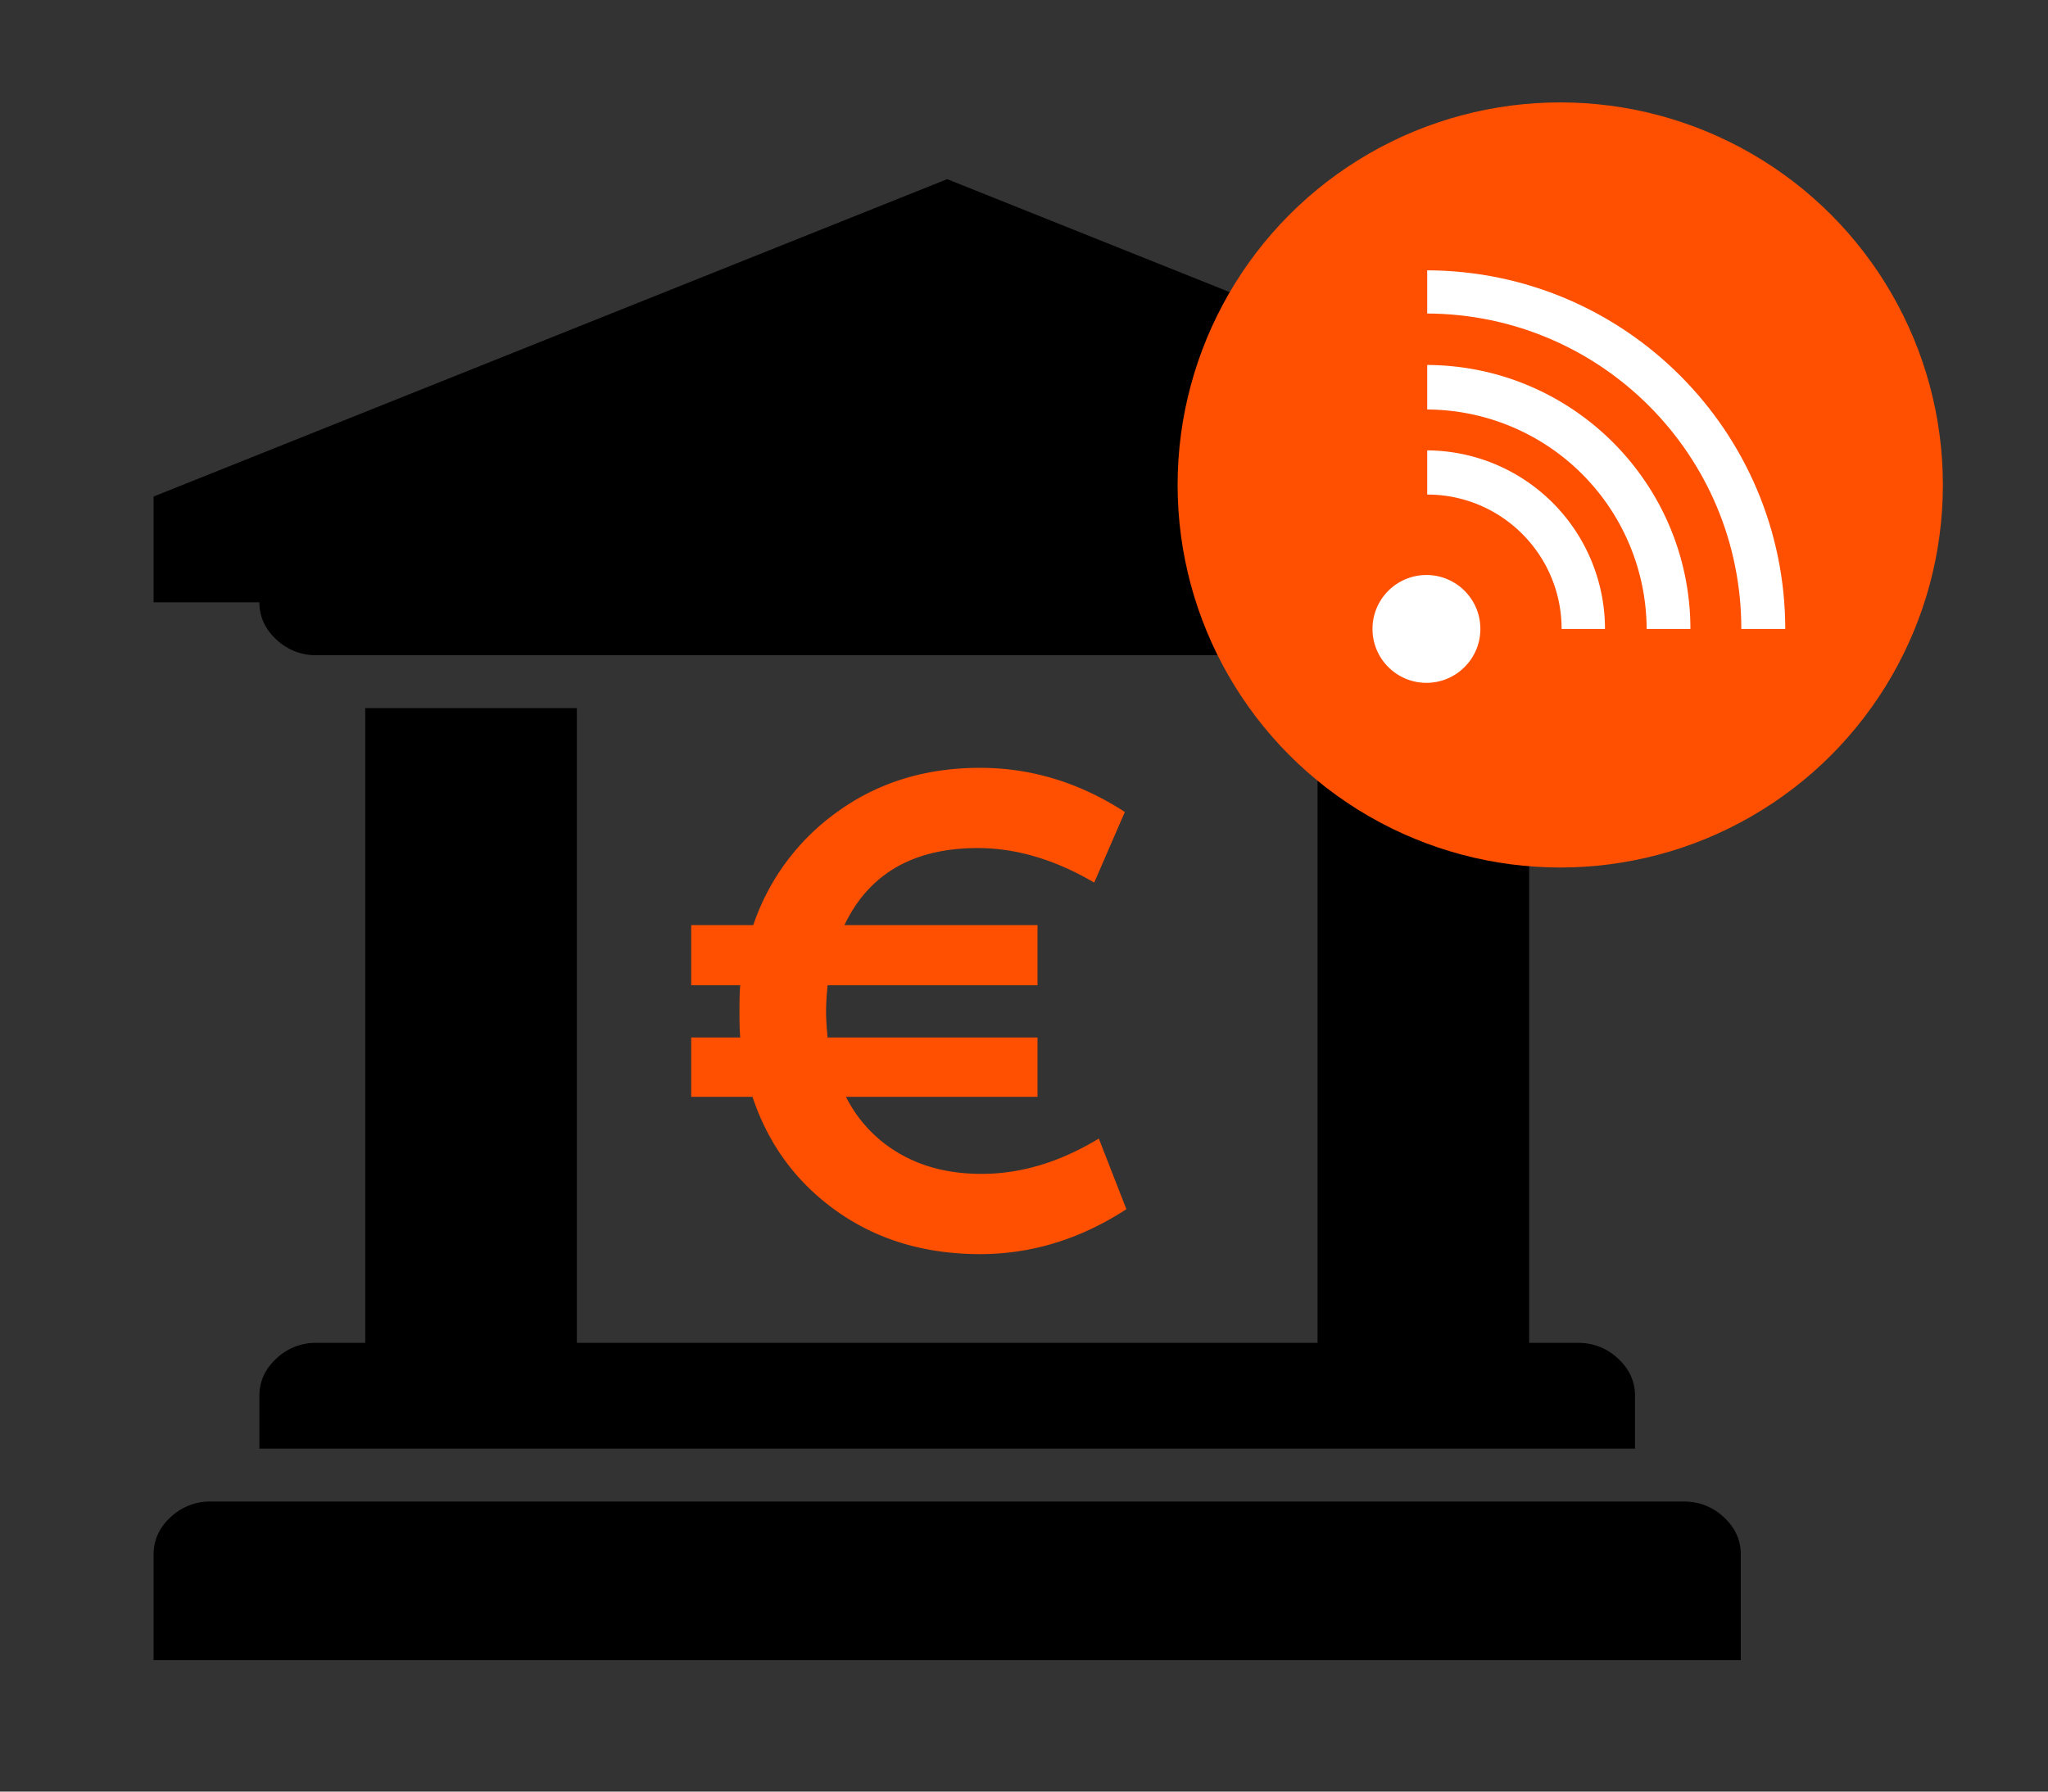
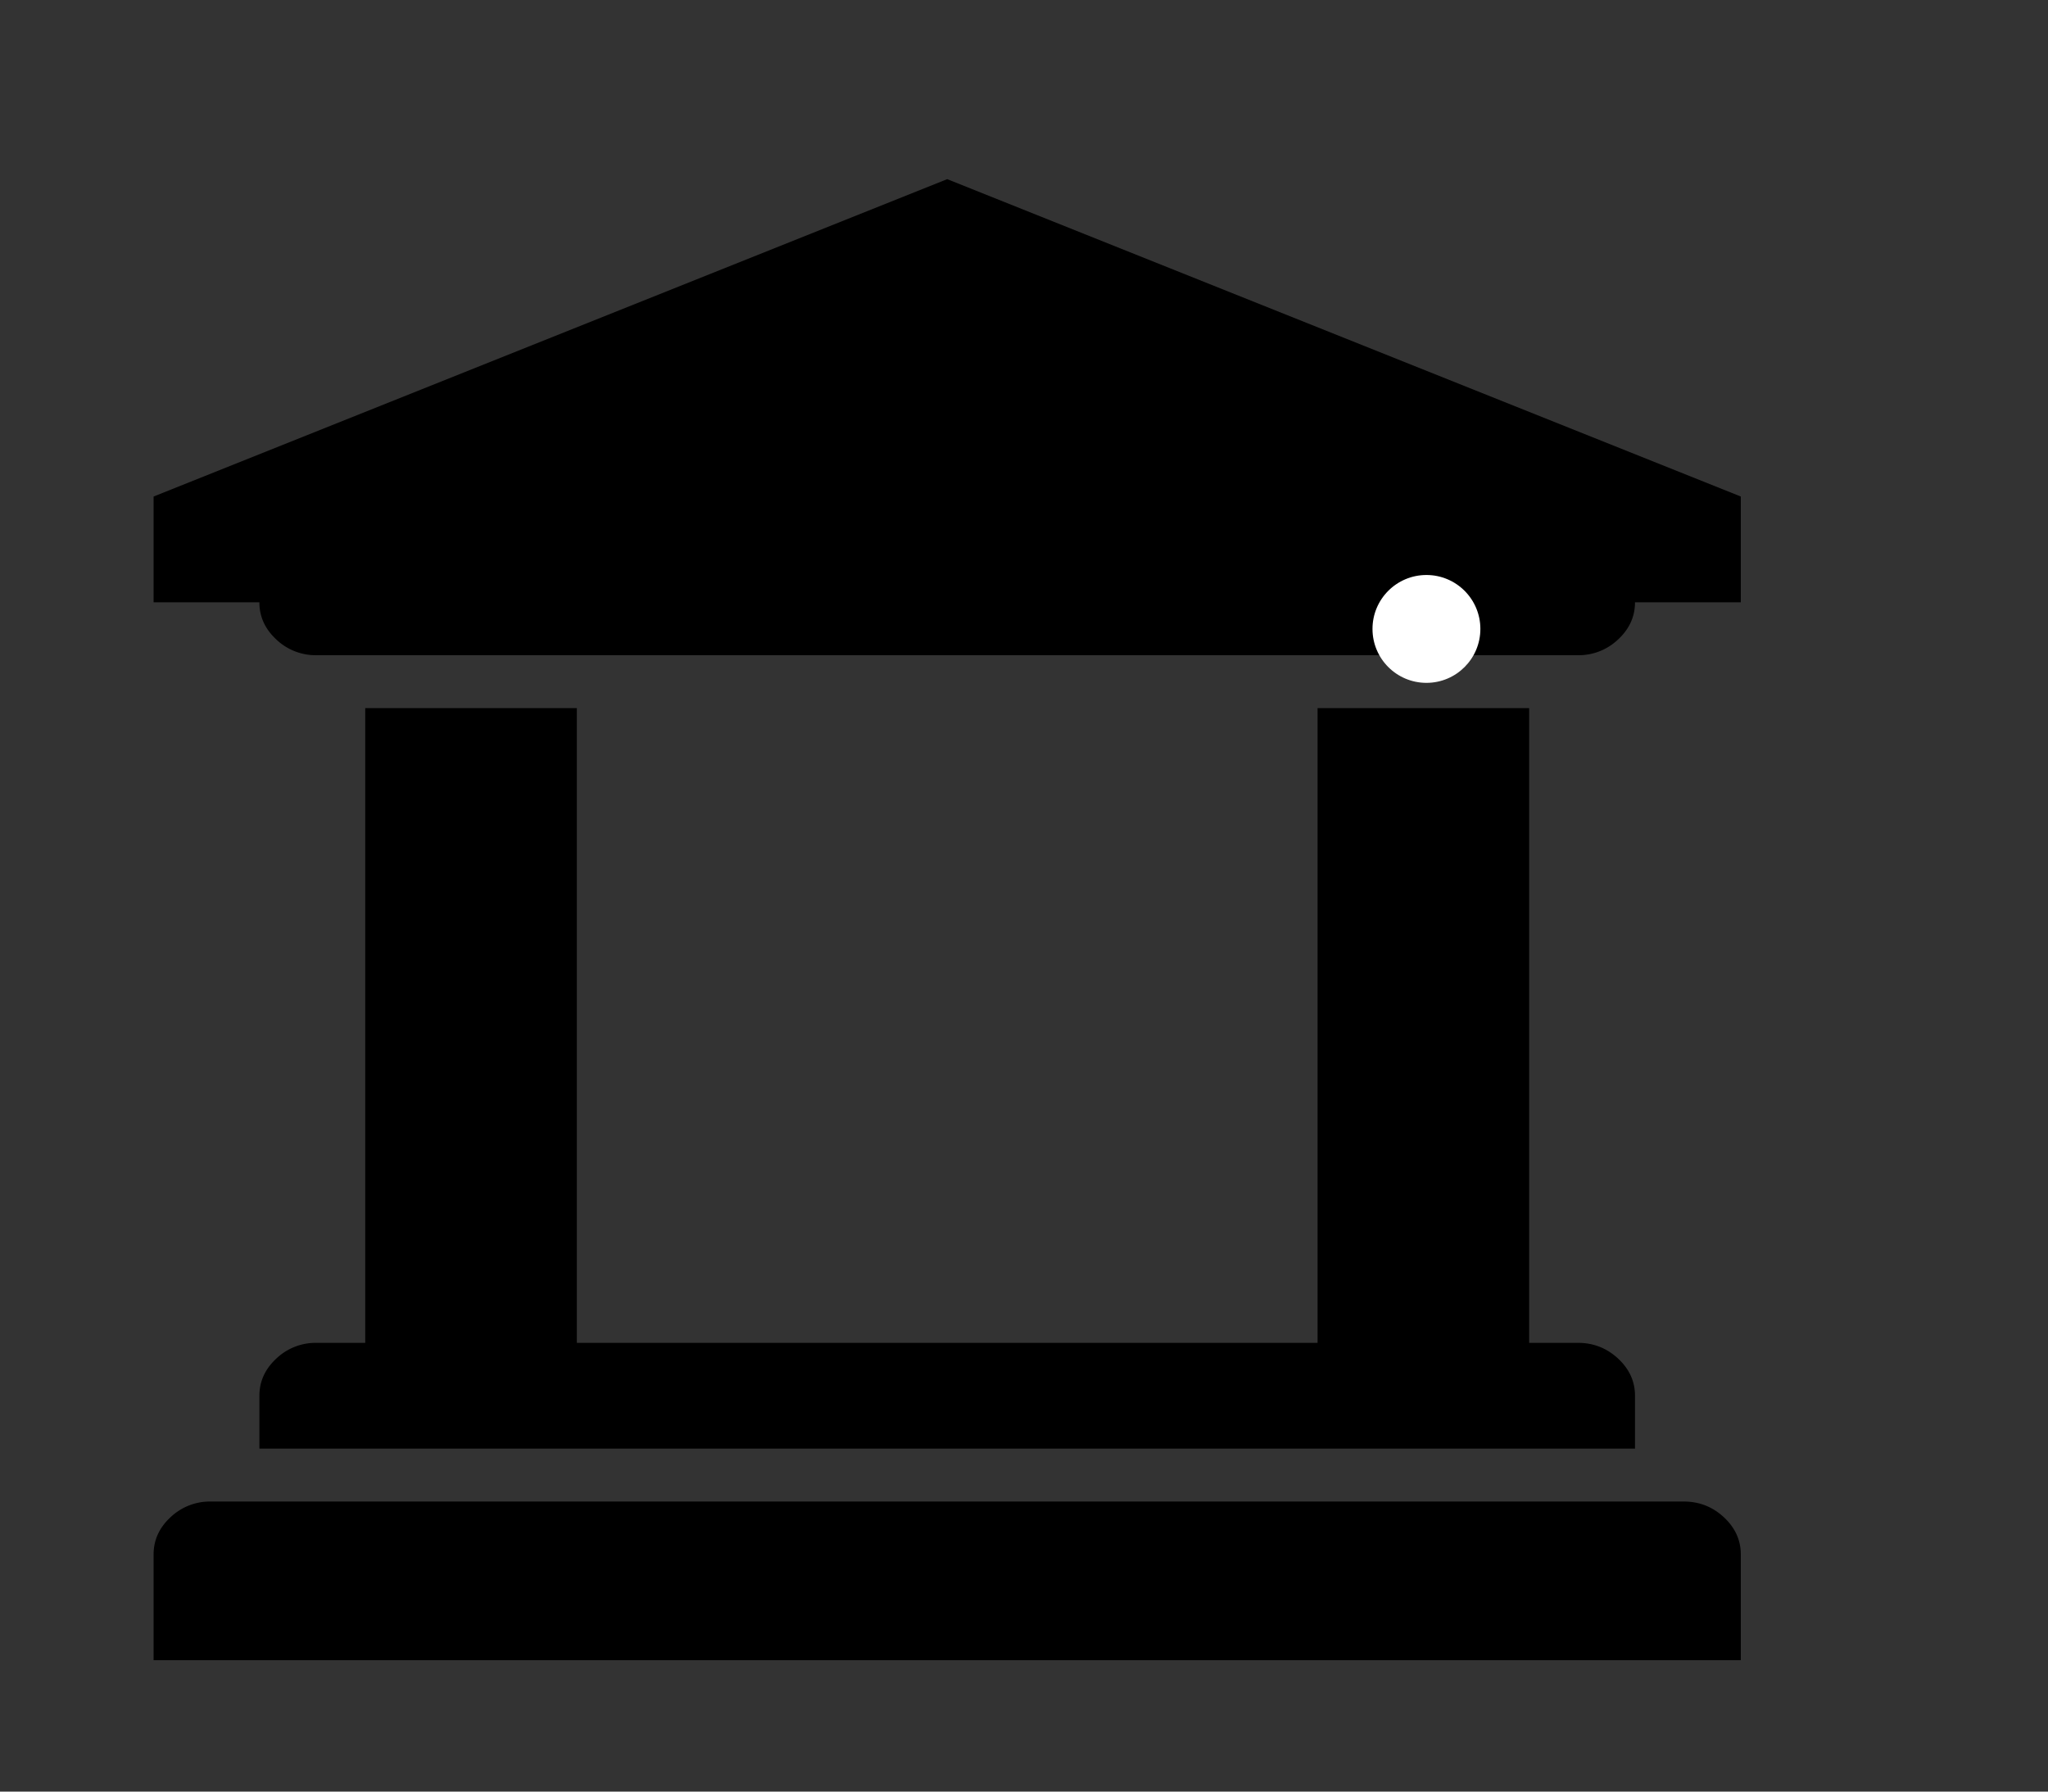
<svg xmlns="http://www.w3.org/2000/svg" width="80" height="70" viewBox="0 0 80 70">
  <rect x="0" y="0" width="80" height="70" fill="#333333" stroke="none" />
  <g fill="none" fill-rule="evenodd">
-     <path fill="#FE5000" d="M28.915 38.497H27v-2.352h2.424a8.963 8.963 0 0 1 3.322-4.452C34.323 30.564 36.168 30 38.283 30c1.996 0 3.881.575 5.657 1.724l-1.197 2.76c-1.536-.9-3.053-1.349-4.55-1.349-2.513 0-4.25 1.004-5.207 3.01h7.542v2.352h-8.2c-.04.418-.06.763-.06 1.034 0 .251.02.586.06 1.004h8.2v2.32h-7.482a5.3 5.3 0 0 0 2.08 2.21c.908.533 1.98.8 3.217.8 1.537 0 3.063-.46 4.58-1.38L44 47.245C42.204 48.414 40.299 49 38.283 49c-2.154 0-4.02-.56-5.596-1.677-1.577-1.119-2.674-2.608-3.293-4.468H27v-2.32h1.915c-.02-.21-.03-.544-.03-1.004 0-.48.01-.825.03-1.034z" />
    <path fill="#000" d="M37 7l31 12.4v4.133h-4.133c0 .56-.221 1.044-.662 1.453a2.227 2.227 0 0 1-1.566.614H12.36a2.227 2.227 0 0 1-1.566-.614c-.441-.409-.662-.893-.662-1.453H6V19.4L37 7zM14.267 27.667h8.266v24.8H51.467v-24.8h8.266v24.8h1.906c.602 0 1.124.204 1.566.613.441.41.662.894.662 1.453V56.6H10.133v-2.067c0-.56.221-1.044.662-1.453a2.227 2.227 0 0 1 1.566-.613h1.906v-24.8zm51.505 31c.603 0 1.125.204 1.566.613.441.41.662.894.662 1.453v4.134H6v-4.134c0-.56.22-1.044.662-1.453a2.227 2.227 0 0 1 1.566-.613h57.544z" />
-     <circle cx="60.947" cy="18.948" r="14.947" fill="#FE5000" fill-rule="nonzero" />
    <circle cx="55.72" cy="24.573" r="2.107" fill="#FFF" fill-rule="nonzero" />
-     <path fill="#FFF" fill-rule="nonzero" d="M62.695 24.573H61c0-2.9-2.35-5.25-5.25-5.25v-1.726a6.983 6.983 0 0 1 6.945 6.976z" />
-     <path fill="#FFF" fill-rule="nonzero" d="M66.032 24.573h-1.71A8.61 8.61 0 0 0 55.75 16v-1.74c5.68.025 10.274 4.632 10.282 10.313z" />
-     <path fill="#FFF" fill-rule="nonzero" d="M69.737 24.573H68.02c.004-6.787-5.483-12.298-12.27-12.323v-1.688c7.724.025 13.975 6.287 13.987 14.01z" />
  </g>
</svg>